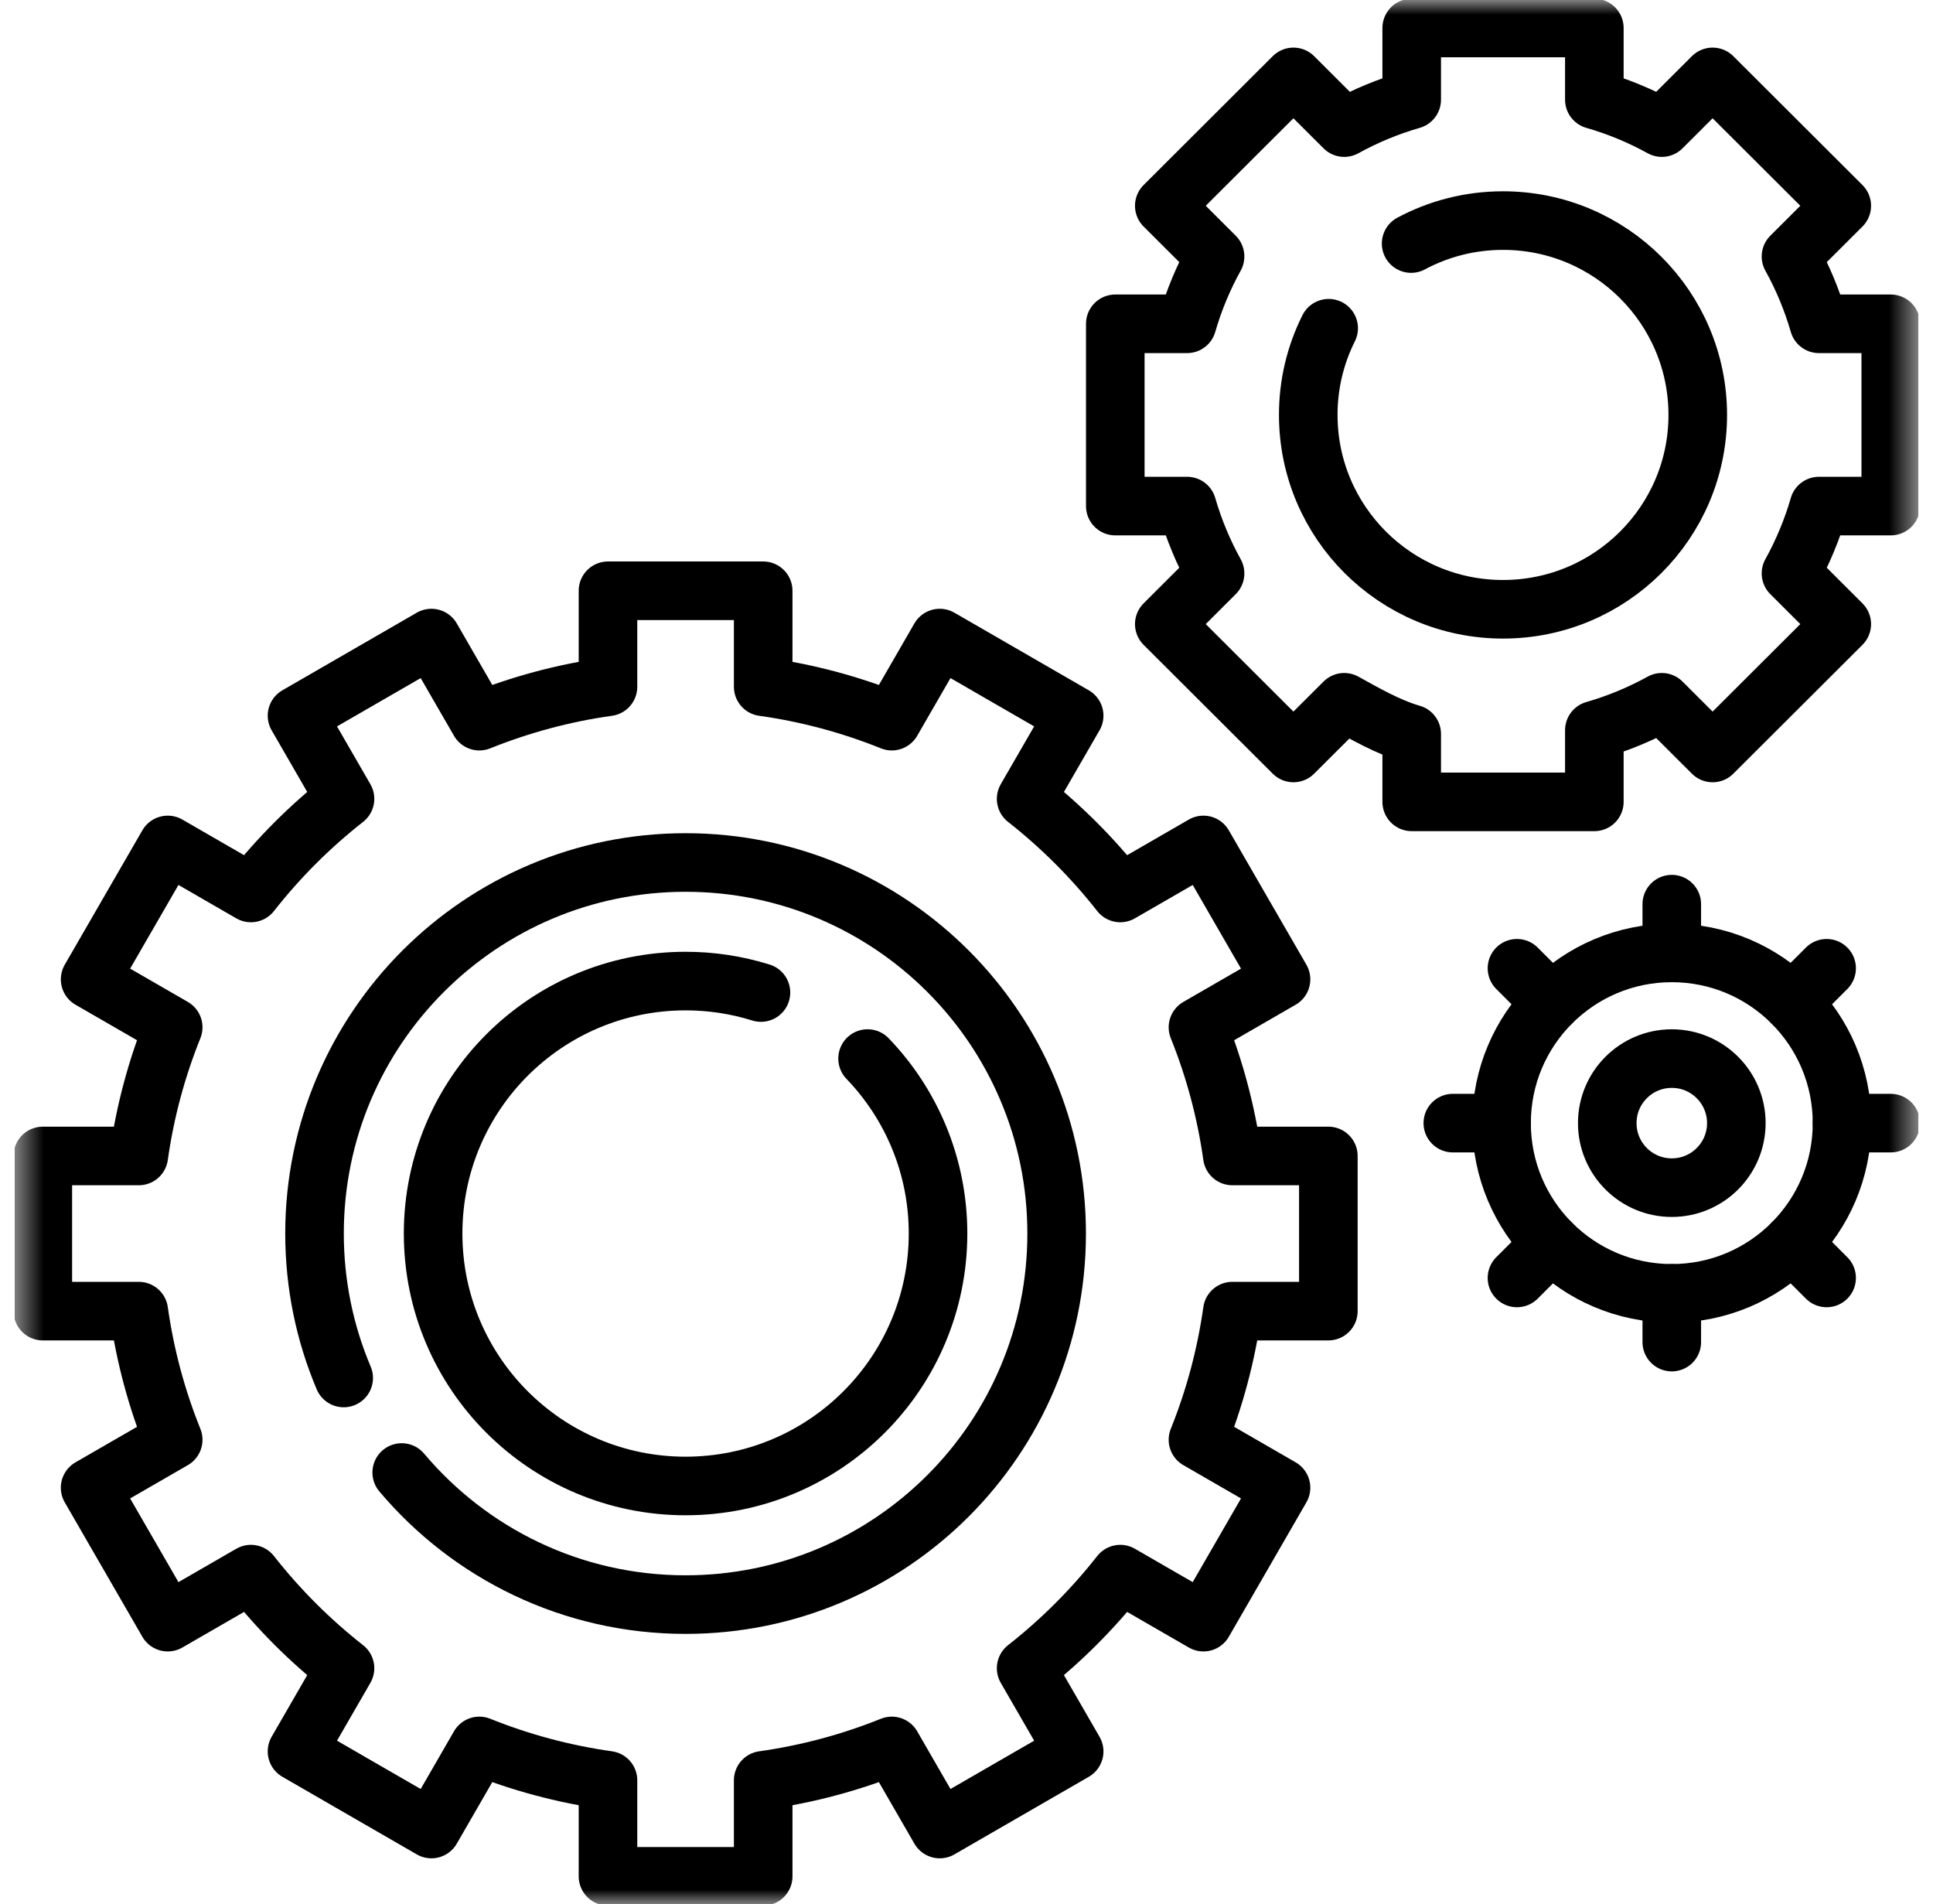
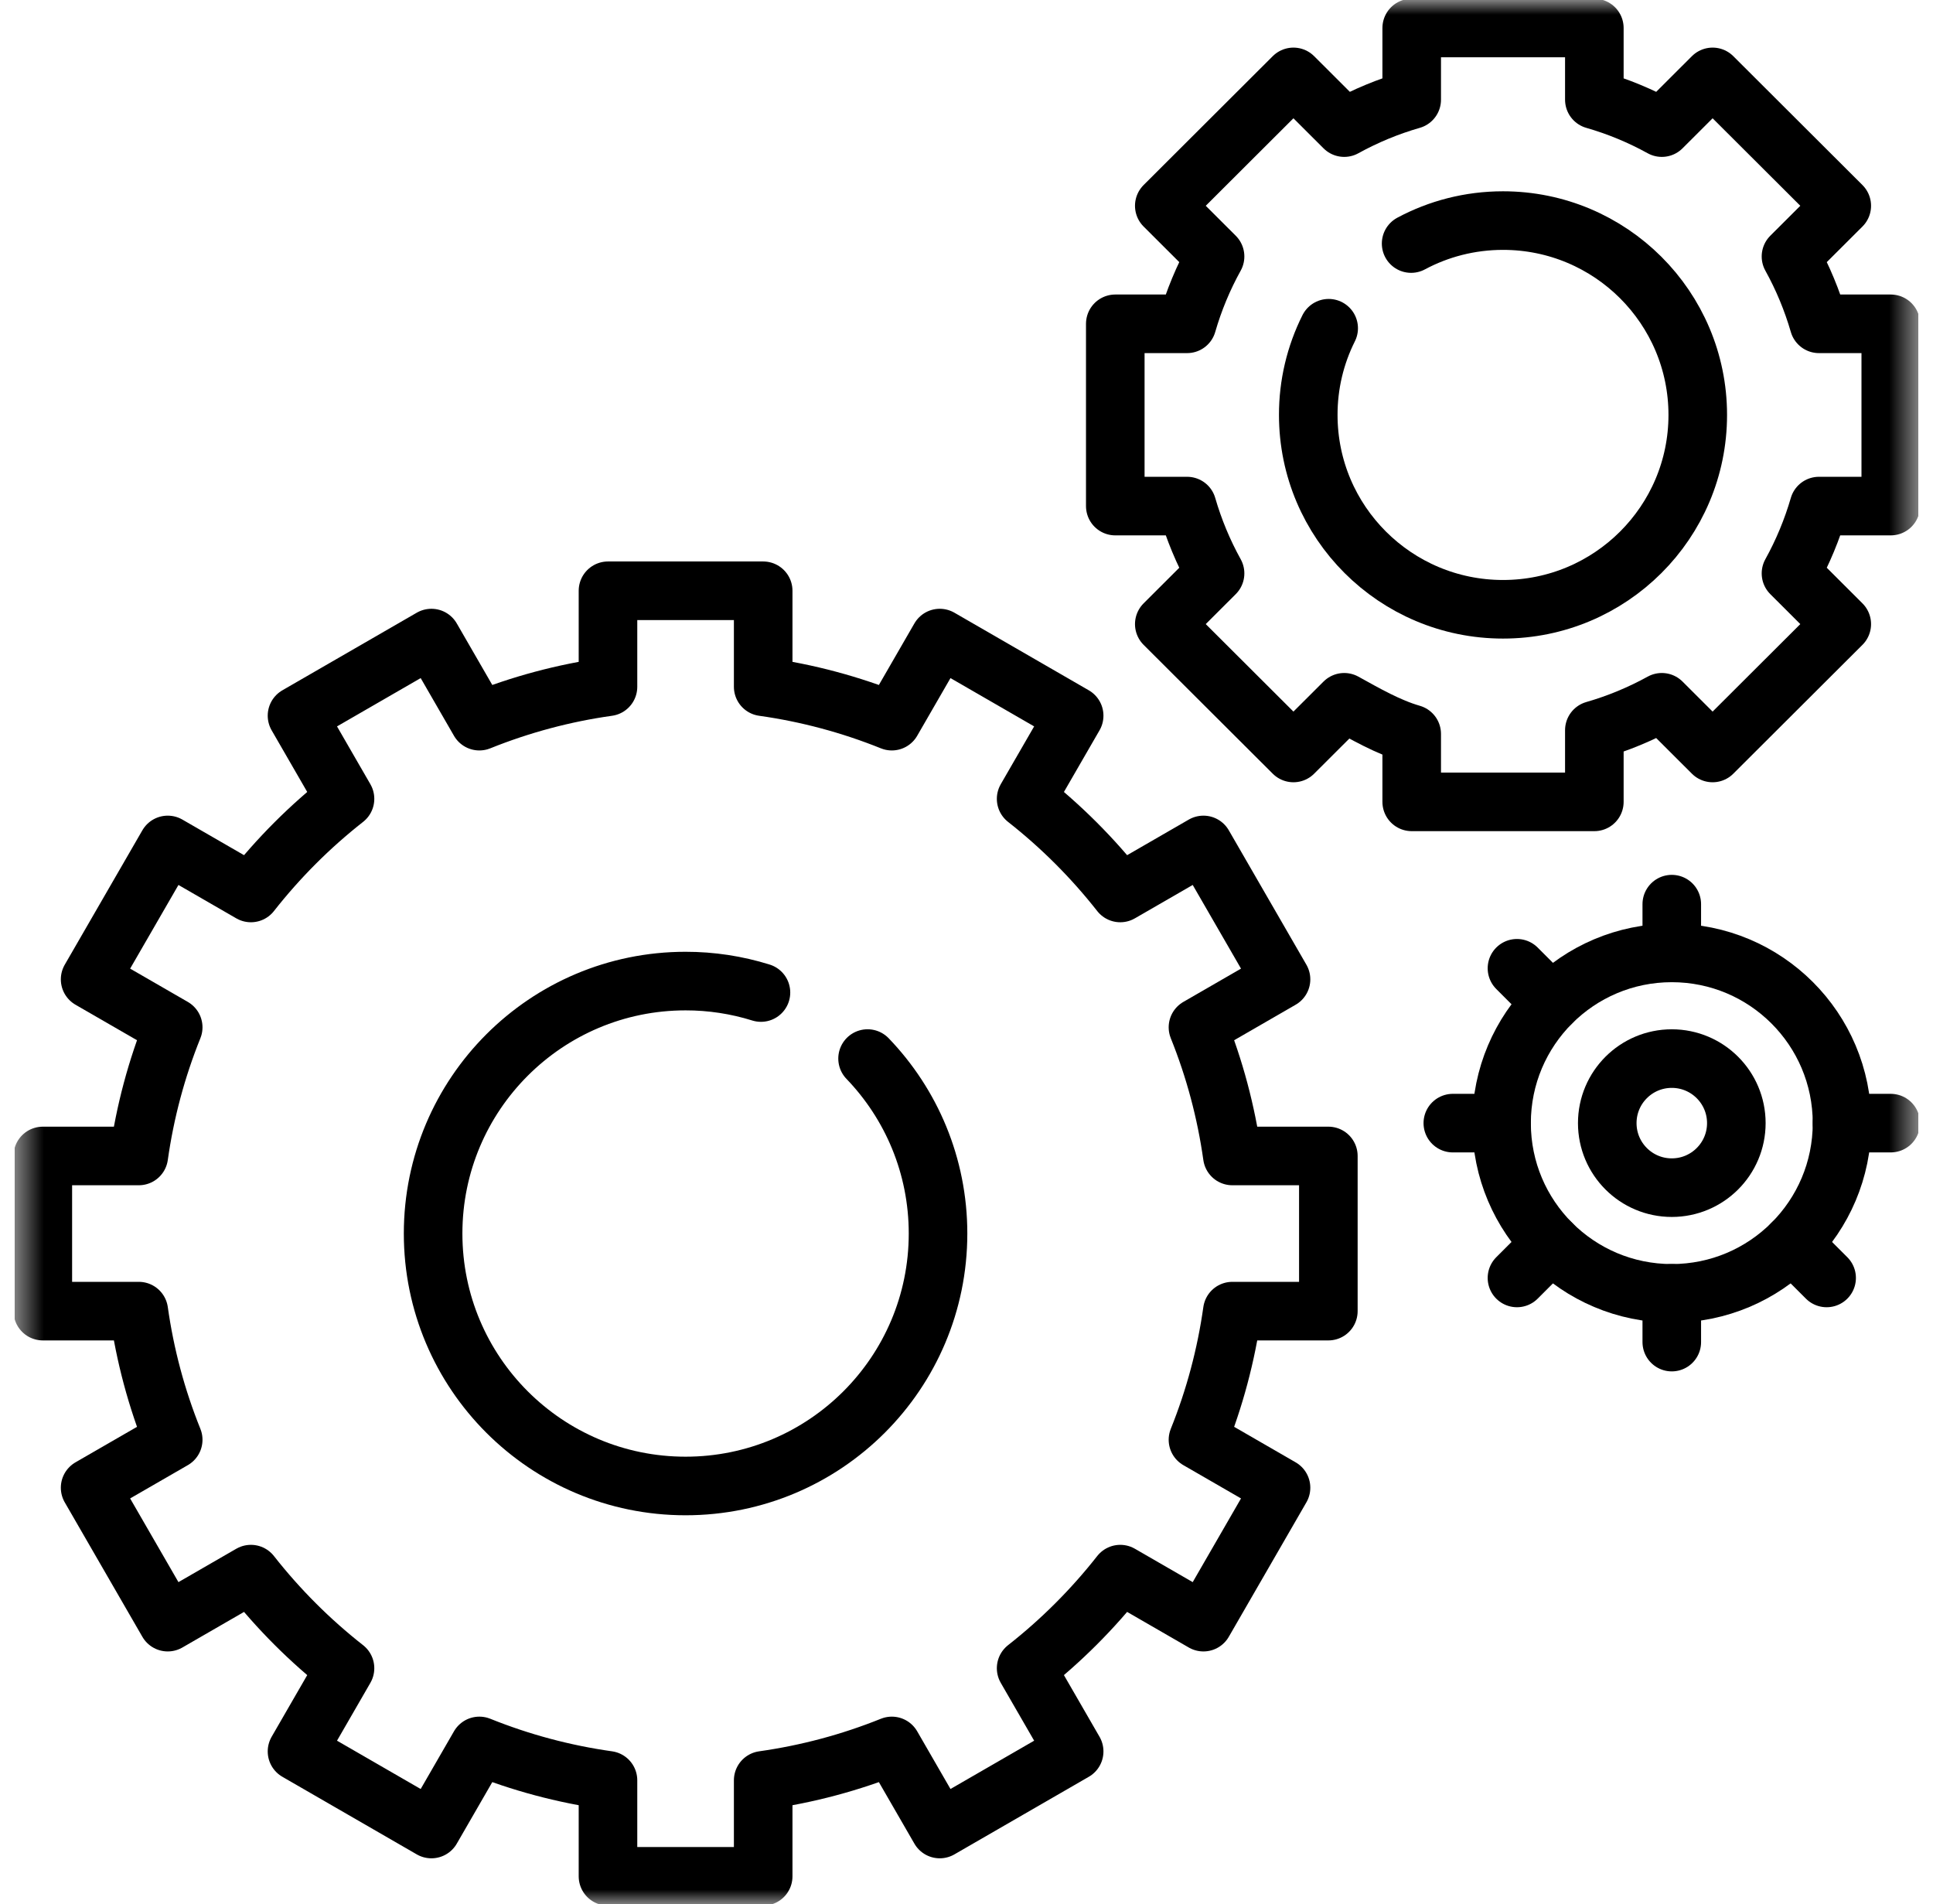
<svg xmlns="http://www.w3.org/2000/svg" width="66" height="65" viewBox="0 0 66 65" fill="none">
  <g clip-path="url(#clip0_133_1082)">
    <mask id="mask0_133_1082" style="mask-type:luminance" maskUnits="userSpaceOnUse" x="0" y="0" width="66" height="65">
      <path d="M64.5 64V1H1.5V64H64.5Z" fill="white" stroke="white" stroke-width="2" />
    </mask>
    <g mask="url(#mask0_133_1082)">
      <path d="M45.355 44.758V39.461H42.077C41.865 37.955 41.471 36.48 40.903 35.069L43.739 33.432L41.09 28.844L38.25 30.483C37.311 29.288 36.232 28.209 35.036 27.27L36.676 24.431L32.087 21.782L30.45 24.618C29.039 24.05 27.564 23.655 26.058 23.444V20.167H20.759V23.444C19.253 23.655 17.778 24.05 16.367 24.618L14.73 21.782L10.141 24.431L11.78 27.27C10.584 28.209 9.505 29.288 8.567 30.483L5.727 28.844L3.077 33.432L5.914 35.069C5.345 36.48 4.951 37.955 4.739 39.461H1.462V44.758H4.739C4.951 46.264 5.345 47.739 5.914 49.149L3.077 50.786L5.727 55.375L8.567 53.736C9.505 54.931 10.584 56.01 11.78 56.948L10.141 59.788L14.73 62.437L16.367 59.601C17.778 60.169 19.253 60.563 20.759 60.775V64.052H26.058V60.775C27.564 60.563 29.039 60.169 30.45 59.601L32.087 62.437L36.676 59.788L35.036 56.948C36.232 56.01 37.311 54.931 38.25 53.736L41.09 55.375L43.739 50.786L40.903 49.149C41.471 47.739 41.865 46.264 42.077 44.758H45.355Z" stroke="black" stroke-width="2" stroke-miterlimit="10" stroke-linejoin="round" />
      <path d="M38.08 17.276H40.532C40.763 18.075 41.084 18.846 41.487 19.574L39.753 21.305L44.163 25.704L45.897 23.974C46.62 24.372 47.392 24.821 48.201 25.054V27.373H54.437V24.927C55.238 24.696 56.011 24.376 56.741 23.974L58.475 25.704L62.885 21.305L61.151 19.574C61.554 18.846 61.874 18.075 62.106 17.276H64.558V11.054H62.106C61.874 10.254 61.554 9.483 61.151 8.755L62.885 7.025L58.475 2.625L56.741 4.356C56.011 3.953 55.238 3.633 54.437 3.403V0.956H48.201V3.403C47.4 3.633 46.627 3.953 45.897 4.356L44.163 2.625L39.753 7.025L41.487 8.755C41.084 9.483 40.763 10.254 40.532 11.054H38.08V17.276Z" stroke="black" stroke-width="2" stroke-miterlimit="10" stroke-linejoin="round" />
      <path d="M48.181 8.314C49.115 7.814 50.184 7.53 51.319 7.53C54.991 7.53 57.968 10.501 57.968 14.165C57.968 17.828 54.991 20.799 51.319 20.799C47.646 20.799 44.669 17.828 44.669 14.165C44.667 13.137 44.906 12.123 45.366 11.205" stroke="black" stroke-width="2" stroke-miterlimit="10" stroke-linecap="round" stroke-linejoin="round" />
-       <path d="M11.735 47.04C11.094 45.525 10.739 43.858 10.739 42.11C10.739 35.114 16.411 29.443 23.408 29.443C30.405 29.443 36.078 35.114 36.078 42.11C36.078 49.105 30.405 54.776 23.408 54.776C19.52 54.776 16.04 53.025 13.716 50.267" stroke="black" stroke-width="2" stroke-miterlimit="10" stroke-linecap="round" stroke-linejoin="round" />
      <path d="M29.622 36.136C31.112 37.685 32.028 39.79 32.028 42.109C32.028 46.869 28.169 50.727 23.408 50.727C18.647 50.727 14.788 46.869 14.788 42.109C14.788 37.349 18.647 33.491 23.408 33.491C24.281 33.49 25.149 33.622 25.982 33.882" stroke="black" stroke-width="2" stroke-miterlimit="10" stroke-linecap="round" stroke-linejoin="round" />
      <path d="M62.894 38.34C62.894 41.55 60.291 44.151 57.081 44.151C53.871 44.151 51.269 41.55 51.269 38.34C51.269 35.13 53.871 32.529 57.081 32.529C60.291 32.529 62.894 35.13 62.894 38.34Z" stroke="black" stroke-width="2" stroke-miterlimit="10" stroke-linecap="round" stroke-linejoin="round" />
      <path d="M57.081 32.528V30.865" stroke="black" stroke-width="2" stroke-miterlimit="10" stroke-linecap="round" stroke-linejoin="round" />
      <path d="M57.081 45.815V44.151" stroke="black" stroke-width="2" stroke-miterlimit="10" stroke-linecap="round" stroke-linejoin="round" />
      <path d="M62.894 38.34H64.557" stroke="black" stroke-width="2" stroke-miterlimit="10" stroke-linecap="round" stroke-linejoin="round" />
      <path d="M49.605 38.34H51.268" stroke="black" stroke-width="2" stroke-miterlimit="10" stroke-linecap="round" stroke-linejoin="round" />
-       <path d="M61.191 34.23L62.368 33.054" stroke="black" stroke-width="2" stroke-miterlimit="10" stroke-linecap="round" stroke-linejoin="round" />
      <path d="M51.795 43.625L52.971 42.449" stroke="black" stroke-width="2" stroke-miterlimit="10" stroke-linecap="round" stroke-linejoin="round" />
      <path d="M61.191 42.449L62.368 43.625" stroke="black" stroke-width="2" stroke-miterlimit="10" stroke-linecap="round" stroke-linejoin="round" />
      <path d="M51.795 33.054L52.971 34.23" stroke="black" stroke-width="2" stroke-miterlimit="10" stroke-linecap="round" stroke-linejoin="round" />
      <path d="M59.285 38.34C59.285 39.557 58.298 40.543 57.081 40.543C55.864 40.543 54.878 39.557 54.878 38.34C54.878 37.123 55.864 36.137 57.081 36.137C58.298 36.137 59.285 37.123 59.285 38.34Z" stroke="black" stroke-width="2" stroke-miterlimit="10" stroke-linecap="round" stroke-linejoin="round" />
    </g>
  </g>
  <defs>
    <clipPath id="clip0_133_1082">
      <rect width="65" height="65" fill="white" transform="translate(0.5)" />
    </clipPath>
  </defs>
</svg>